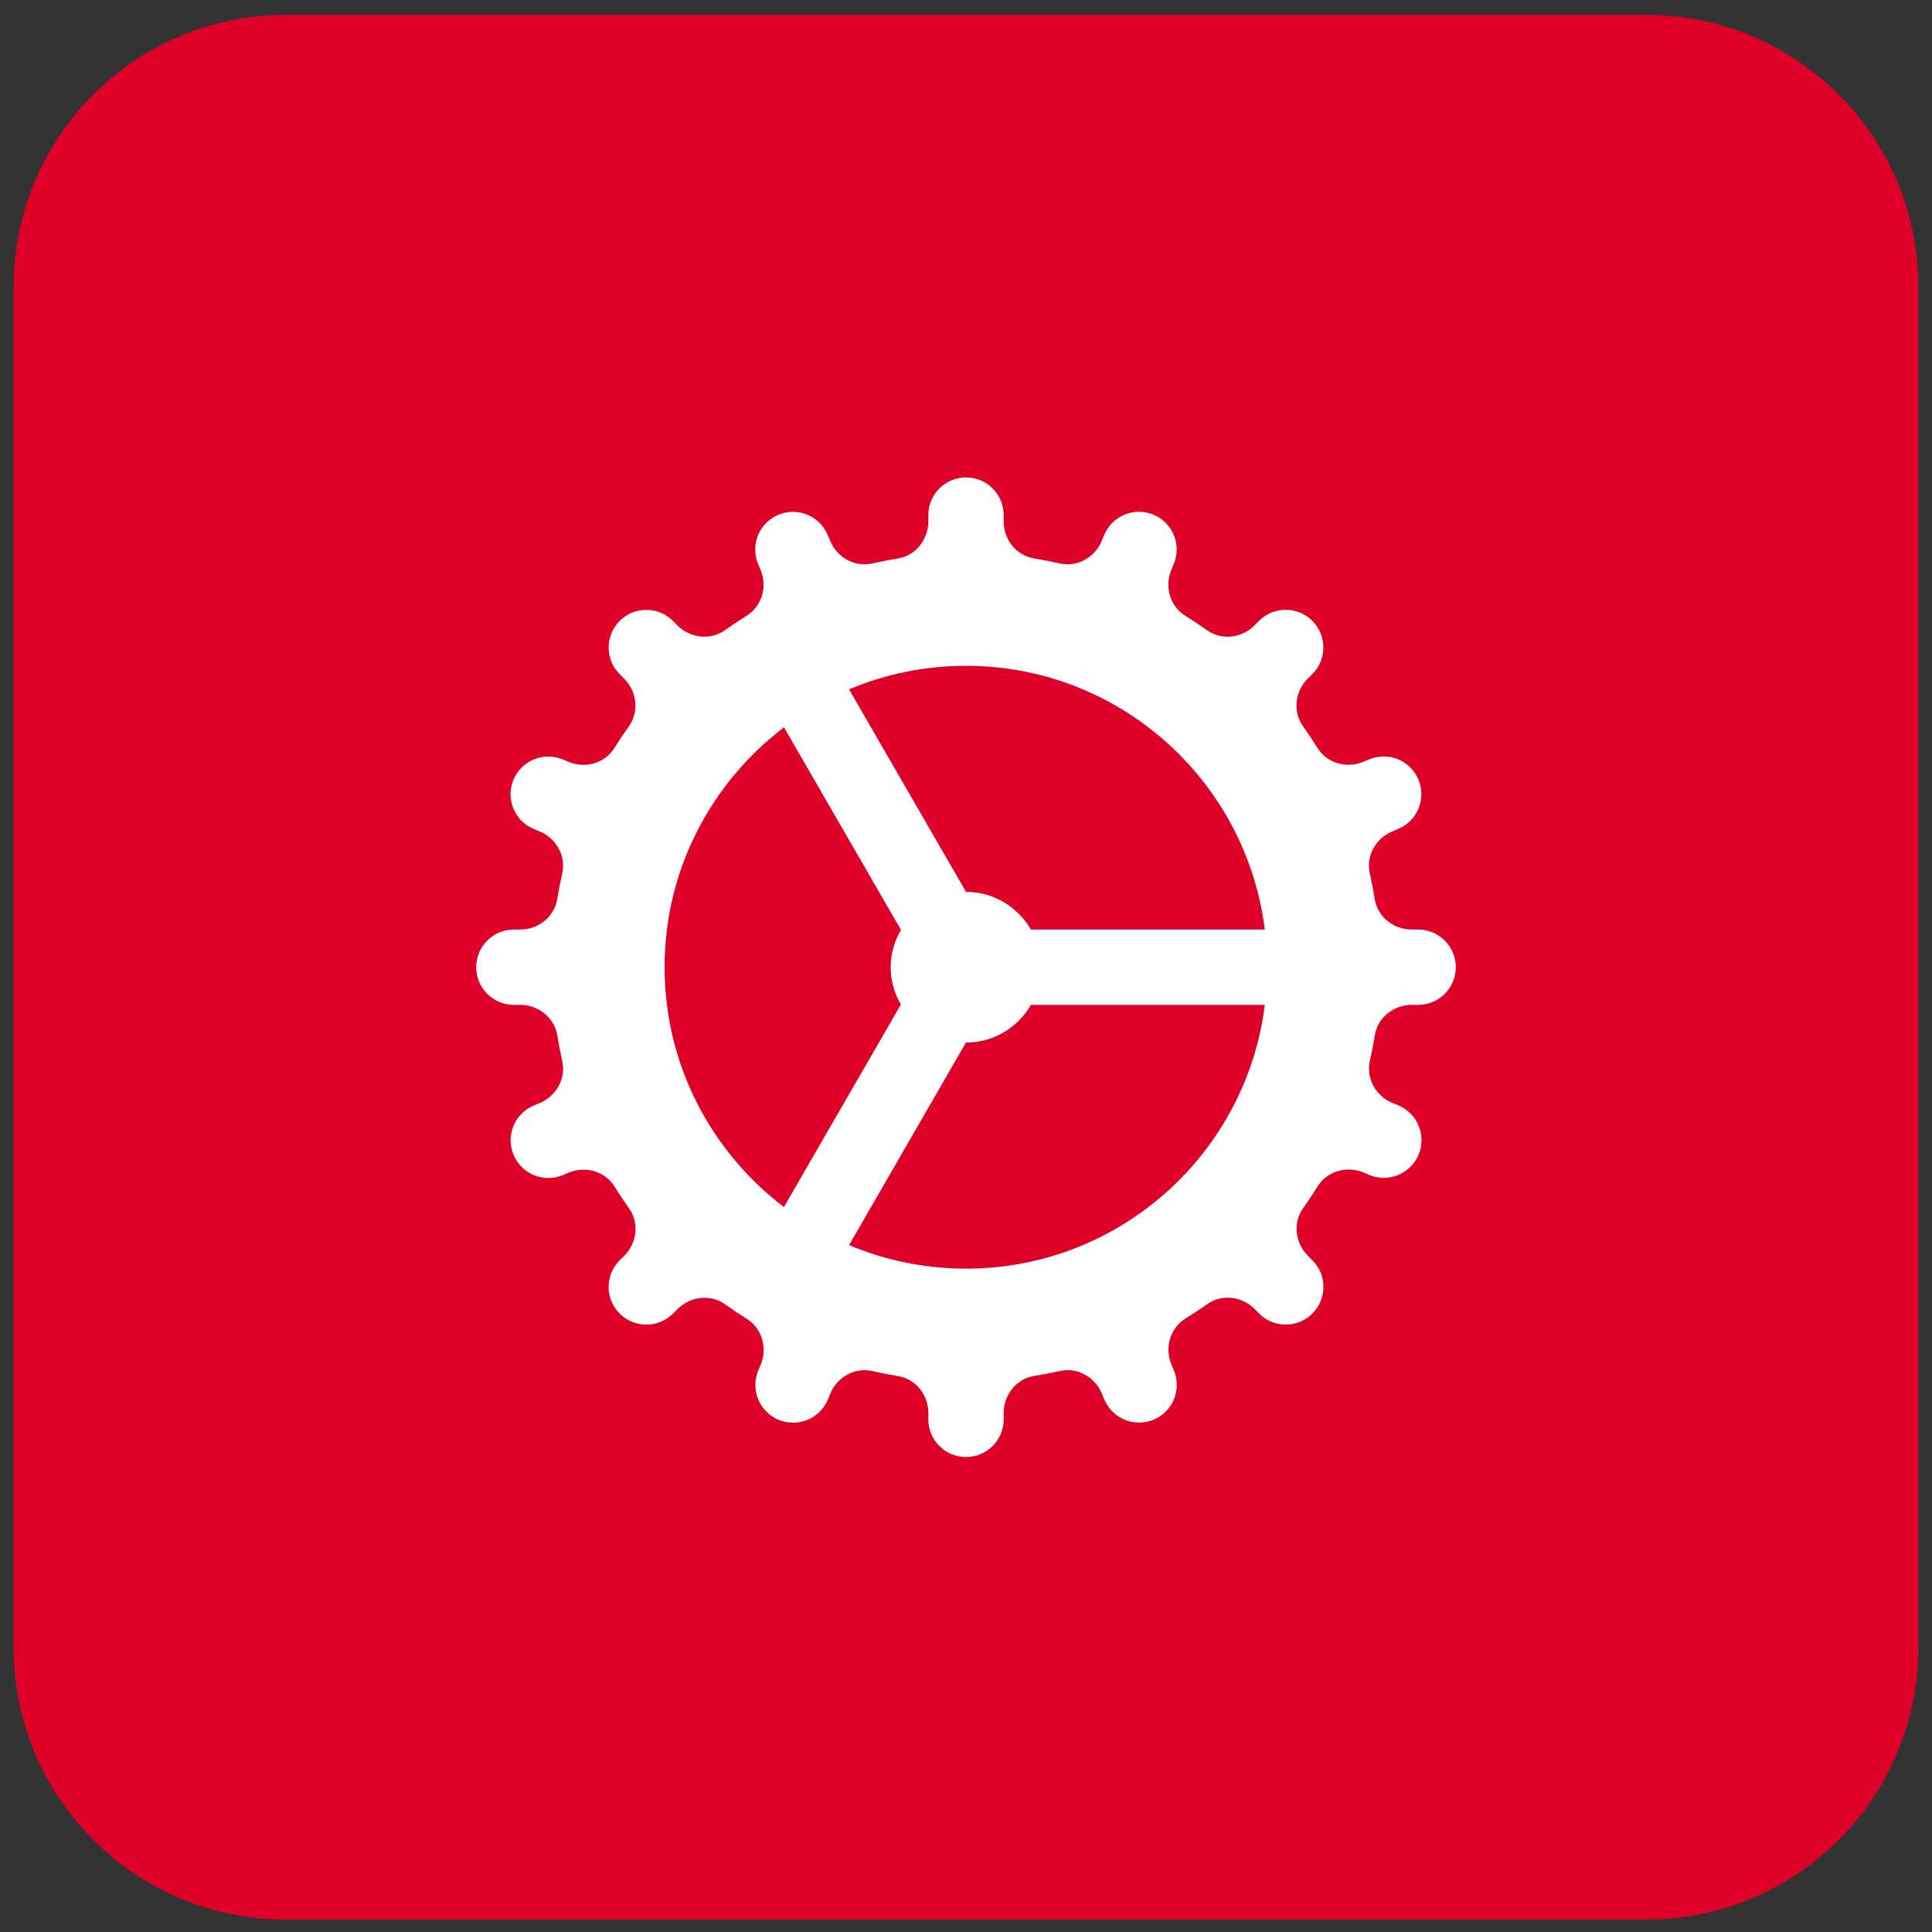
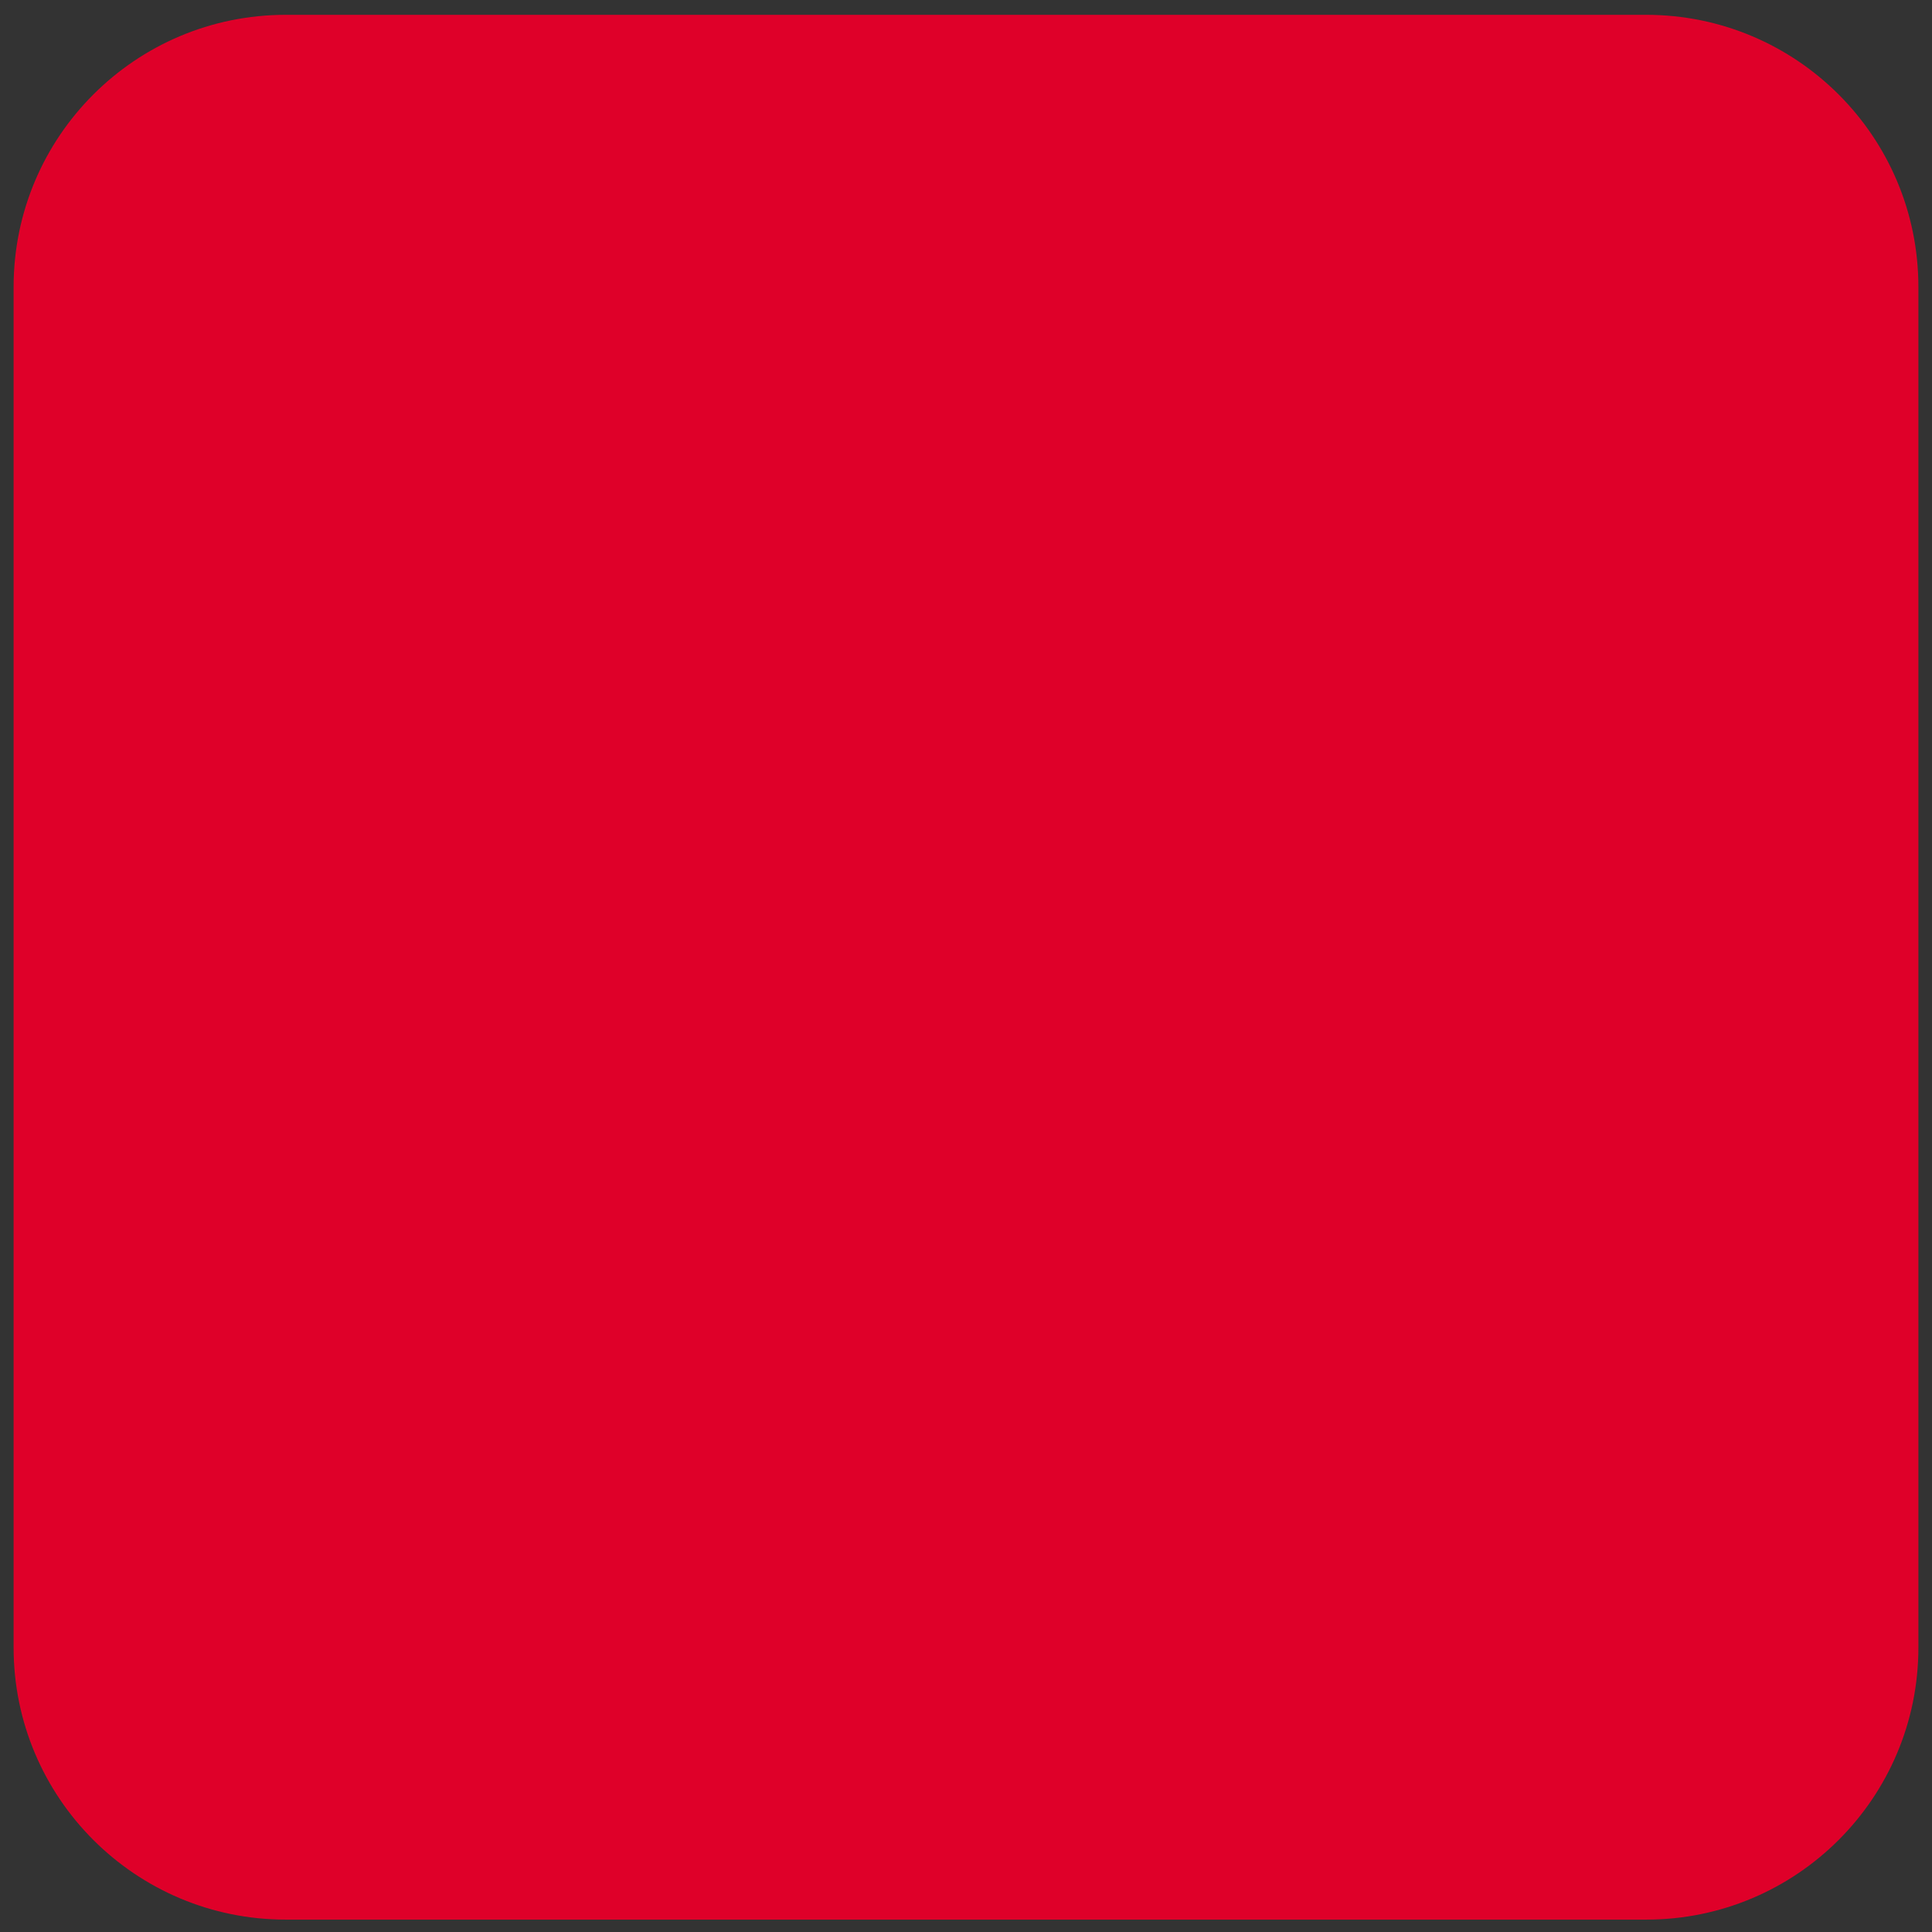
<svg xmlns="http://www.w3.org/2000/svg" width="71" height="71" viewBox="0 0 71 71" fill="none">
  <rect x="0" y="0" width="71" height="71" fill="#333333" stroke="none" />
  <path d="M60.5 0.545H10.5C4.977 0.545 0.5 5.022 0.5 10.545V60.545C0.5 66.068 4.977 70.545 10.5 70.545H60.5C66.023 70.545 70.5 66.068 70.5 60.545V10.545C70.5 5.022 66.023 0.545 60.5 0.545Z" fill="#DF0029" />
-   <path d="M35.5 17.545C34.736 17.545 34.115 18.165 34.115 18.93V19.168C34.115 19.829 33.649 20.42 32.996 20.525C32.679 20.576 32.365 20.636 32.055 20.706C31.412 20.853 30.762 20.489 30.511 19.881L30.419 19.665C30.126 18.959 29.317 18.622 28.609 18.916C27.903 19.208 27.567 20.018 27.86 20.725L27.952 20.947C28.207 21.556 28.003 22.277 27.441 22.626C27.17 22.795 26.905 22.972 26.646 23.156C26.109 23.54 25.366 23.453 24.899 22.986L24.731 22.818C24.19 22.277 23.313 22.277 22.773 22.818C22.233 23.36 22.233 24.236 22.773 24.776L22.941 24.944C23.408 25.411 23.495 26.152 23.111 26.691C22.927 26.95 22.75 27.215 22.581 27.486C22.233 28.048 21.51 28.253 20.899 28L20.68 27.908C19.974 27.616 19.162 27.951 18.868 28.657C18.576 29.363 18.911 30.173 19.617 30.466L19.834 30.555C20.442 30.807 20.808 31.457 20.661 32.1C20.591 32.41 20.529 32.724 20.477 33.041C20.374 33.693 19.784 34.16 19.123 34.16H18.885C18.12 34.16 17.5 34.781 17.5 35.545C17.5 36.309 18.12 36.929 18.885 36.929H19.123C19.784 36.929 20.375 37.396 20.48 38.049C20.531 38.366 20.591 38.68 20.661 38.99C20.808 39.633 20.444 40.282 19.837 40.534L19.62 40.626C18.914 40.919 18.578 41.728 18.871 42.435C19.163 43.142 19.973 43.478 20.68 43.185L20.902 43.093C21.513 42.839 22.234 43.043 22.584 43.604C22.753 43.875 22.929 44.141 23.114 44.402C23.498 44.939 23.41 45.682 22.944 46.149L22.773 46.316C22.232 46.858 22.232 47.734 22.773 48.274C23.315 48.814 24.191 48.816 24.731 48.274L24.902 48.106C25.368 47.64 26.109 47.55 26.646 47.933C26.906 48.119 27.172 48.297 27.444 48.466C28.005 48.815 28.211 49.538 27.958 50.148L27.866 50.367C27.573 51.074 27.909 51.886 28.615 52.179C29.321 52.471 30.13 52.136 30.424 51.43L30.513 51.214C30.765 50.606 31.415 50.239 32.057 50.386C32.367 50.457 32.681 50.519 32.998 50.57C33.648 50.671 34.115 51.261 34.115 51.922V52.16C34.115 52.925 34.736 53.545 35.5 53.545C36.264 53.545 36.885 52.925 36.885 52.16V51.922C36.885 51.261 37.351 50.67 38.004 50.565C38.321 50.514 38.635 50.454 38.945 50.384C39.588 50.237 40.237 50.6 40.489 51.208L40.581 51.425C40.874 52.131 41.683 52.467 42.391 52.174C43.097 51.882 43.433 51.072 43.14 50.365L43.048 50.143C42.794 49.532 42.998 48.811 43.559 48.461C43.83 48.292 44.096 48.116 44.357 47.931C44.894 47.547 45.637 47.635 46.104 48.101L46.271 48.272C46.813 48.813 47.689 48.813 48.229 48.272C48.769 47.73 48.771 46.854 48.229 46.314L48.062 46.143C47.595 45.677 47.505 44.936 47.889 44.399C48.074 44.139 48.252 43.873 48.421 43.601C48.77 43.04 49.493 42.834 50.103 43.087L50.322 43.179C51.029 43.471 51.841 43.136 52.134 42.43C52.426 41.724 52.091 40.914 51.385 40.621L51.169 40.532C50.561 40.28 50.195 39.63 50.341 38.987C50.412 38.677 50.474 38.364 50.525 38.046C50.626 37.397 51.216 36.929 51.877 36.929H52.115C52.88 36.929 53.5 36.309 53.5 35.545C53.5 34.781 52.88 34.16 52.115 34.16H51.877C51.216 34.16 50.625 33.694 50.52 33.041C50.469 32.724 50.409 32.41 50.339 32.1C50.192 31.457 50.556 30.807 51.163 30.555L51.38 30.463C52.086 30.171 52.422 29.362 52.129 28.654C51.837 27.948 51.027 27.612 50.32 27.905L50.098 27.997C49.487 28.25 48.766 28.047 48.416 27.486C48.247 27.215 48.071 26.949 47.886 26.688C47.502 26.151 47.59 25.408 48.056 24.941L48.227 24.774C48.768 24.232 48.768 23.356 48.227 22.816C47.685 22.274 46.809 22.274 46.269 22.816L46.101 22.986C45.634 23.453 44.891 23.543 44.354 23.159C44.094 22.974 43.828 22.795 43.556 22.626C42.995 22.277 42.792 21.555 43.045 20.944L43.137 20.725C43.429 20.019 43.094 19.207 42.388 18.913C41.682 18.621 40.872 18.956 40.579 19.662L40.487 19.879C40.235 20.487 39.585 20.853 38.943 20.706C38.633 20.636 38.319 20.574 38.002 20.522C37.351 20.419 36.885 19.829 36.885 19.168V18.93C36.885 18.165 36.264 17.545 35.5 17.545ZM35.5 24.468C41.147 24.468 45.8 28.698 46.482 34.16H37.885C37.406 33.336 36.523 32.776 35.5 32.776L31.203 25.333C32.525 24.776 33.976 24.468 35.5 24.468ZM28.812 26.729L33.109 34.171C32.876 34.577 32.731 35.042 32.731 35.545C32.731 36.046 32.874 36.511 33.107 36.916L28.809 44.358C26.149 42.335 24.423 39.145 24.423 35.545C24.423 31.944 26.15 28.752 28.812 26.729ZM37.885 36.929H46.482C45.8 42.392 41.147 46.622 35.5 46.622C33.976 46.622 32.525 46.313 31.203 45.757L35.497 38.314H35.5C36.523 38.314 37.406 37.754 37.885 36.929Z" fill="white" />
</svg>